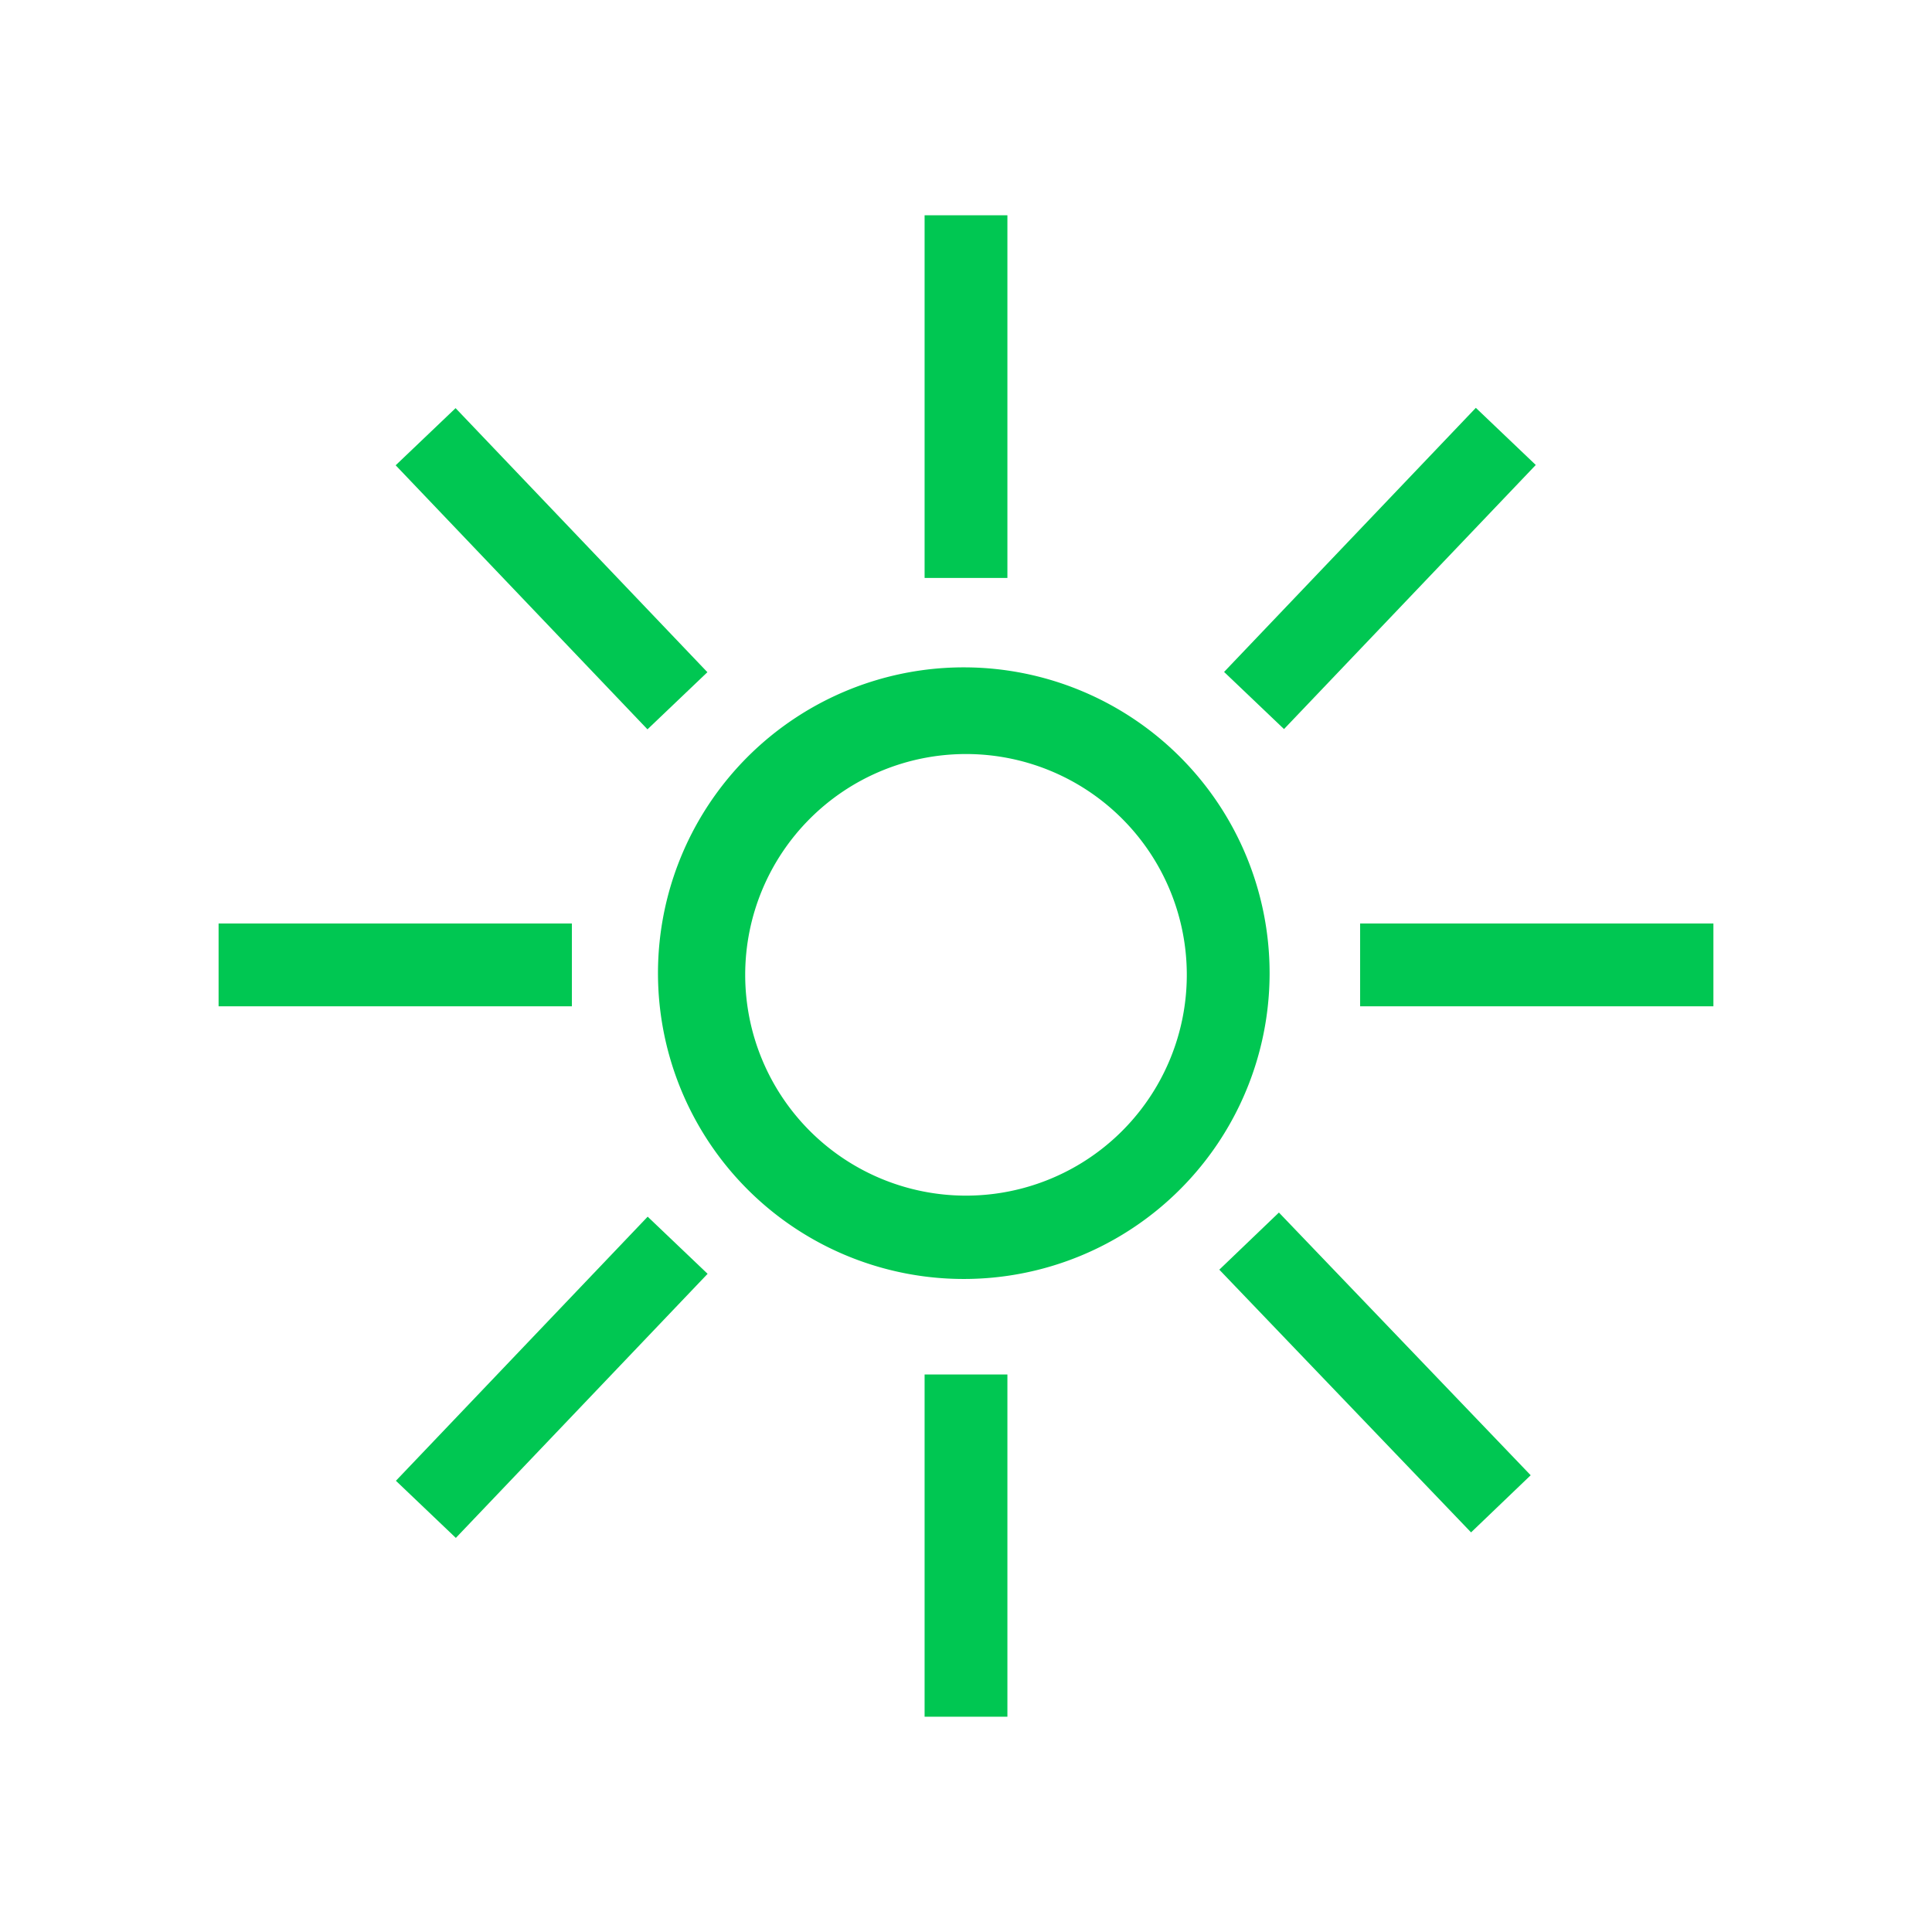
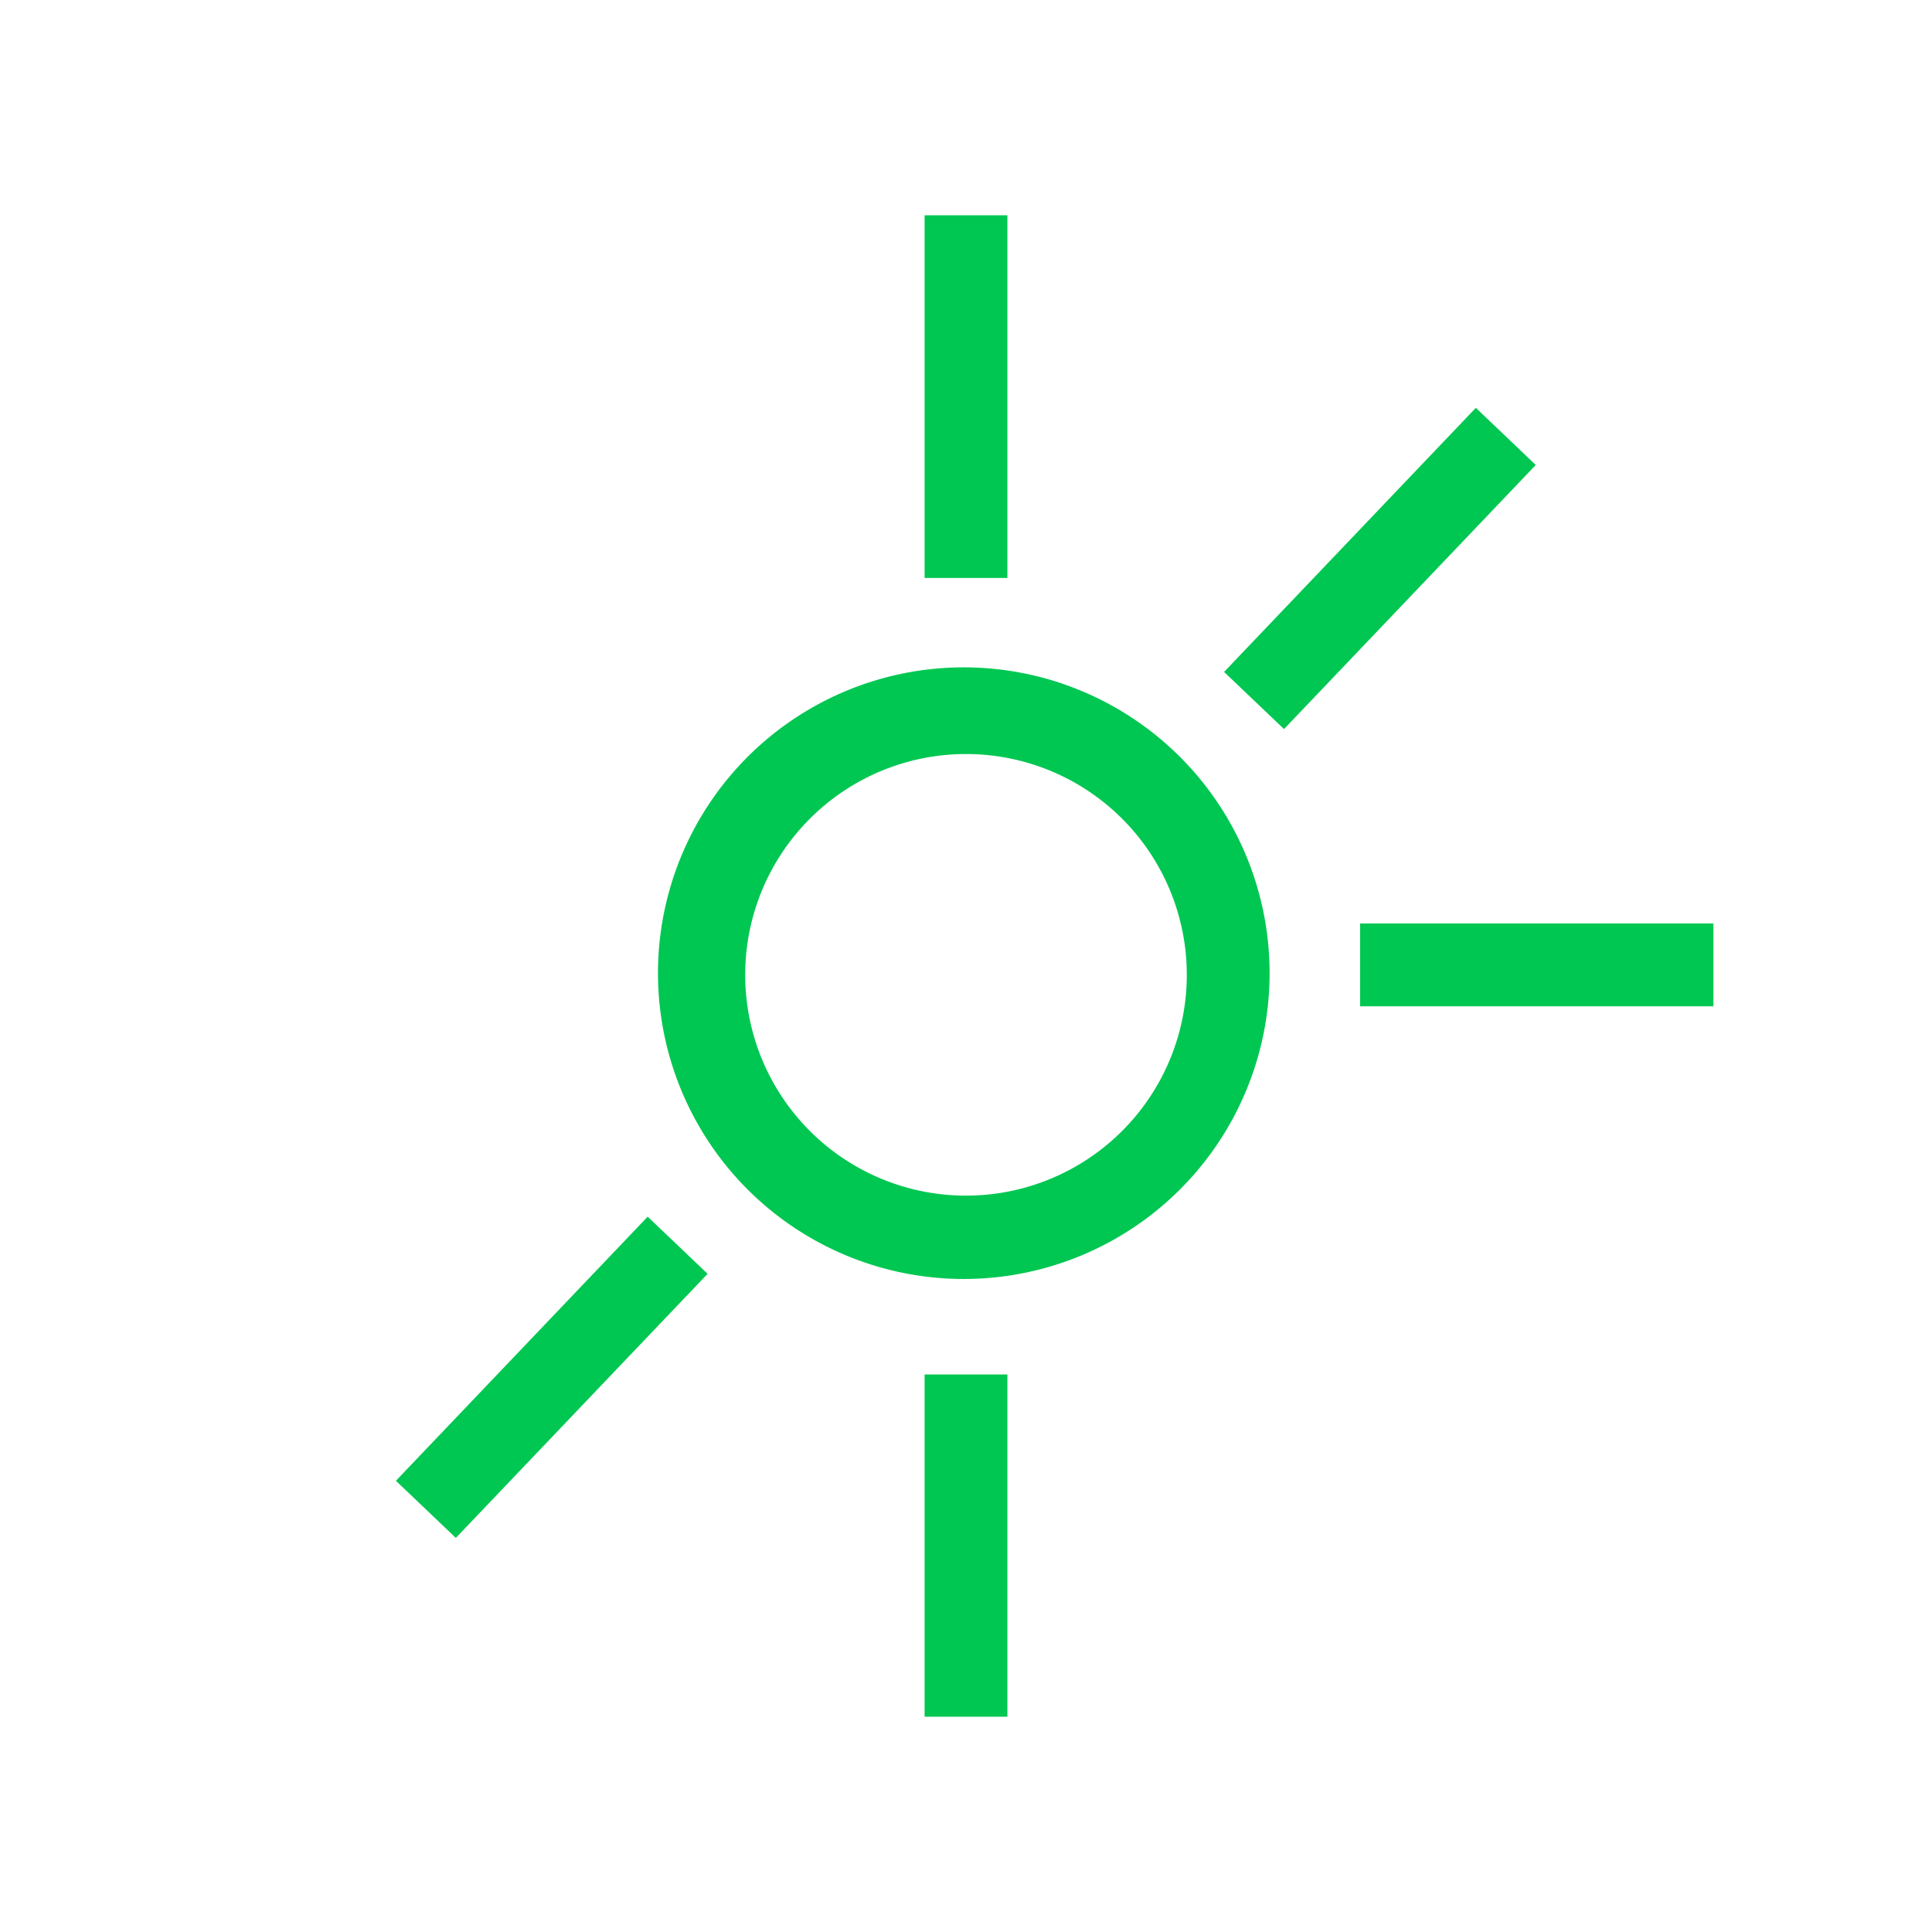
<svg xmlns="http://www.w3.org/2000/svg" viewBox="0 0 35 35">
  <defs>
    <style>.a{fill:#00c752;}</style>
  </defs>
  <rect class="a" x="16.75" y="3.9" width="1.5" height="6.57" />
  <rect class="a" x="16.75" y="24.9" width="1.5" height="6.2" />
  <rect class="a" x="21.7" y="9.55" width="6.61" height="1.5" transform="translate(0.29 21.29) rotate(-46.37)" />
-   <rect class="a" x="24.26" y="21.64" width="1.5" height="6.61" transform="matrix(0.72, -0.69, 0.69, 0.72, -10.31, 24.16)" />
  <rect class="a" x="24.64" y="16.73" width="6.4" height="1.5" />
-   <rect class="a" x="9.24" y="7" width="1.5" height="6.61" transform="translate(-4.35 9.74) rotate(-43.64)" />
  <rect class="a" x="6.69" y="24.2" width="6.61" height="1.5" transform="translate(-14.96 14.97) rotate(-46.37)" />
-   <rect class="a" x="3.96" y="16.73" width="6.4" height="1.5" />
  <path class="a" d="M17.5,12.09A5.54,5.54,0,1,0,23,17.63,5.54,5.54,0,0,0,17.5,12.09Zm0,9.57a4,4,0,1,1,4-4A4,4,0,0,1,17.5,21.66Z" />
</svg>